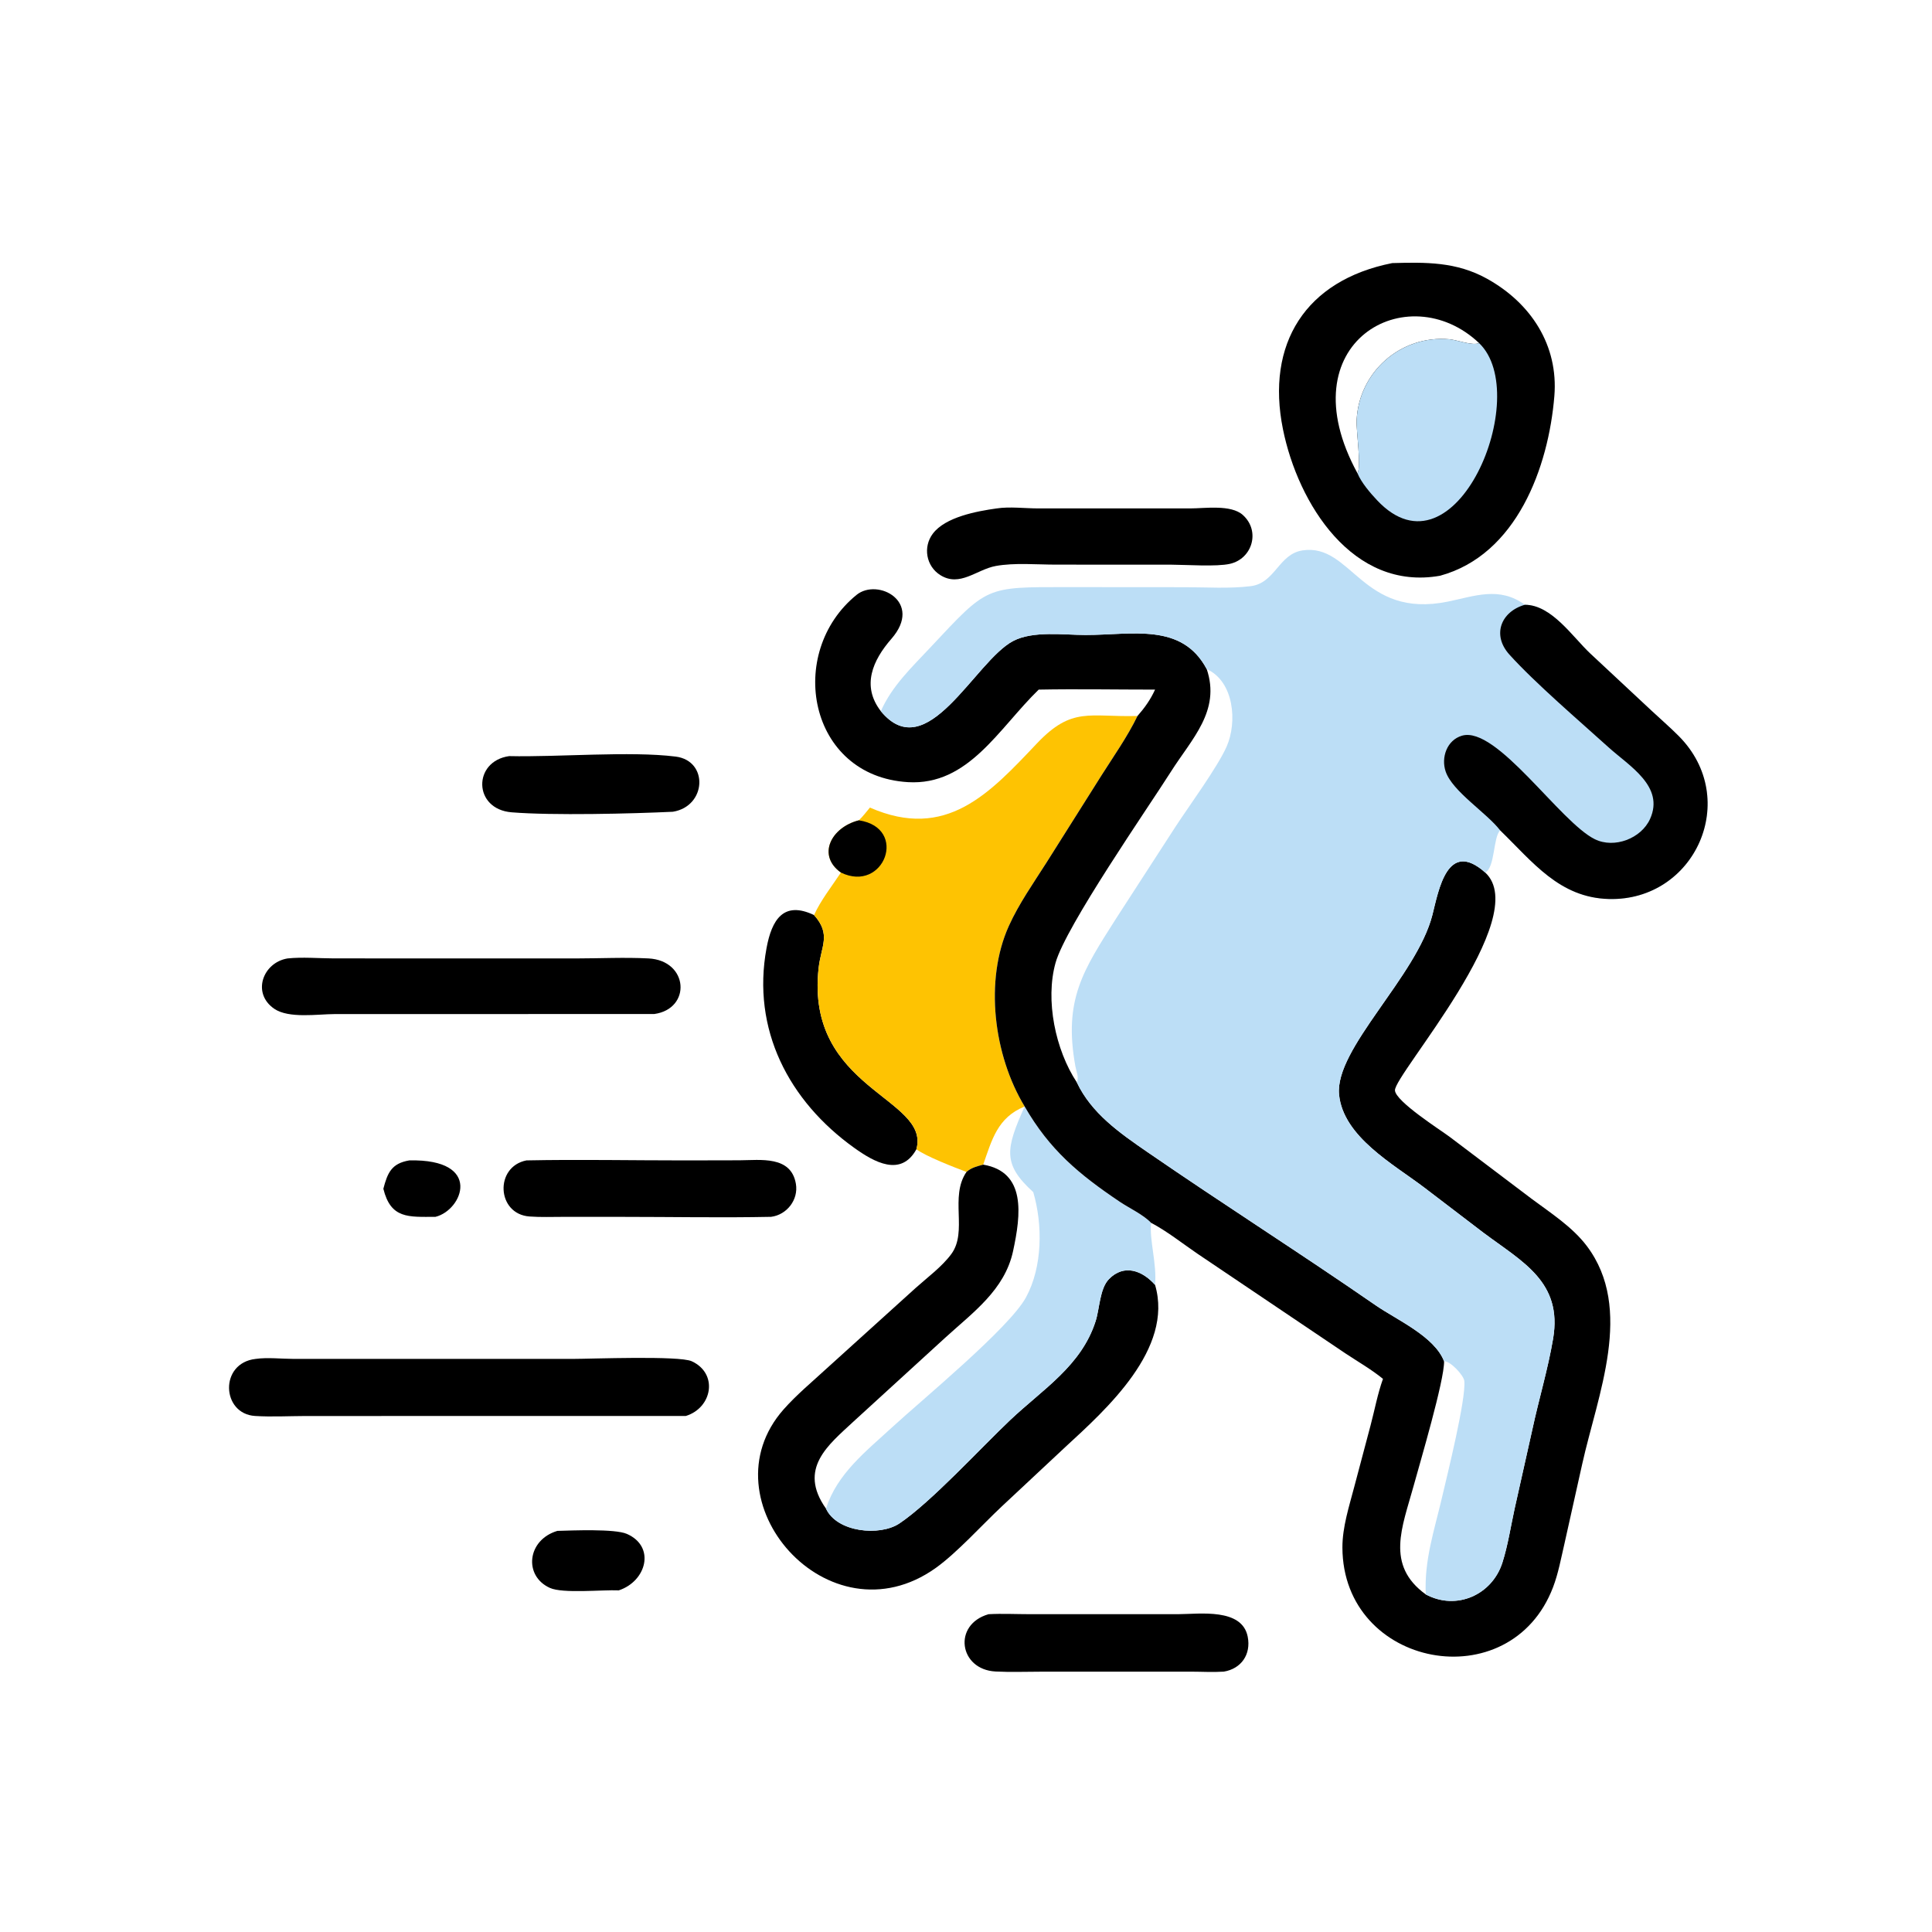
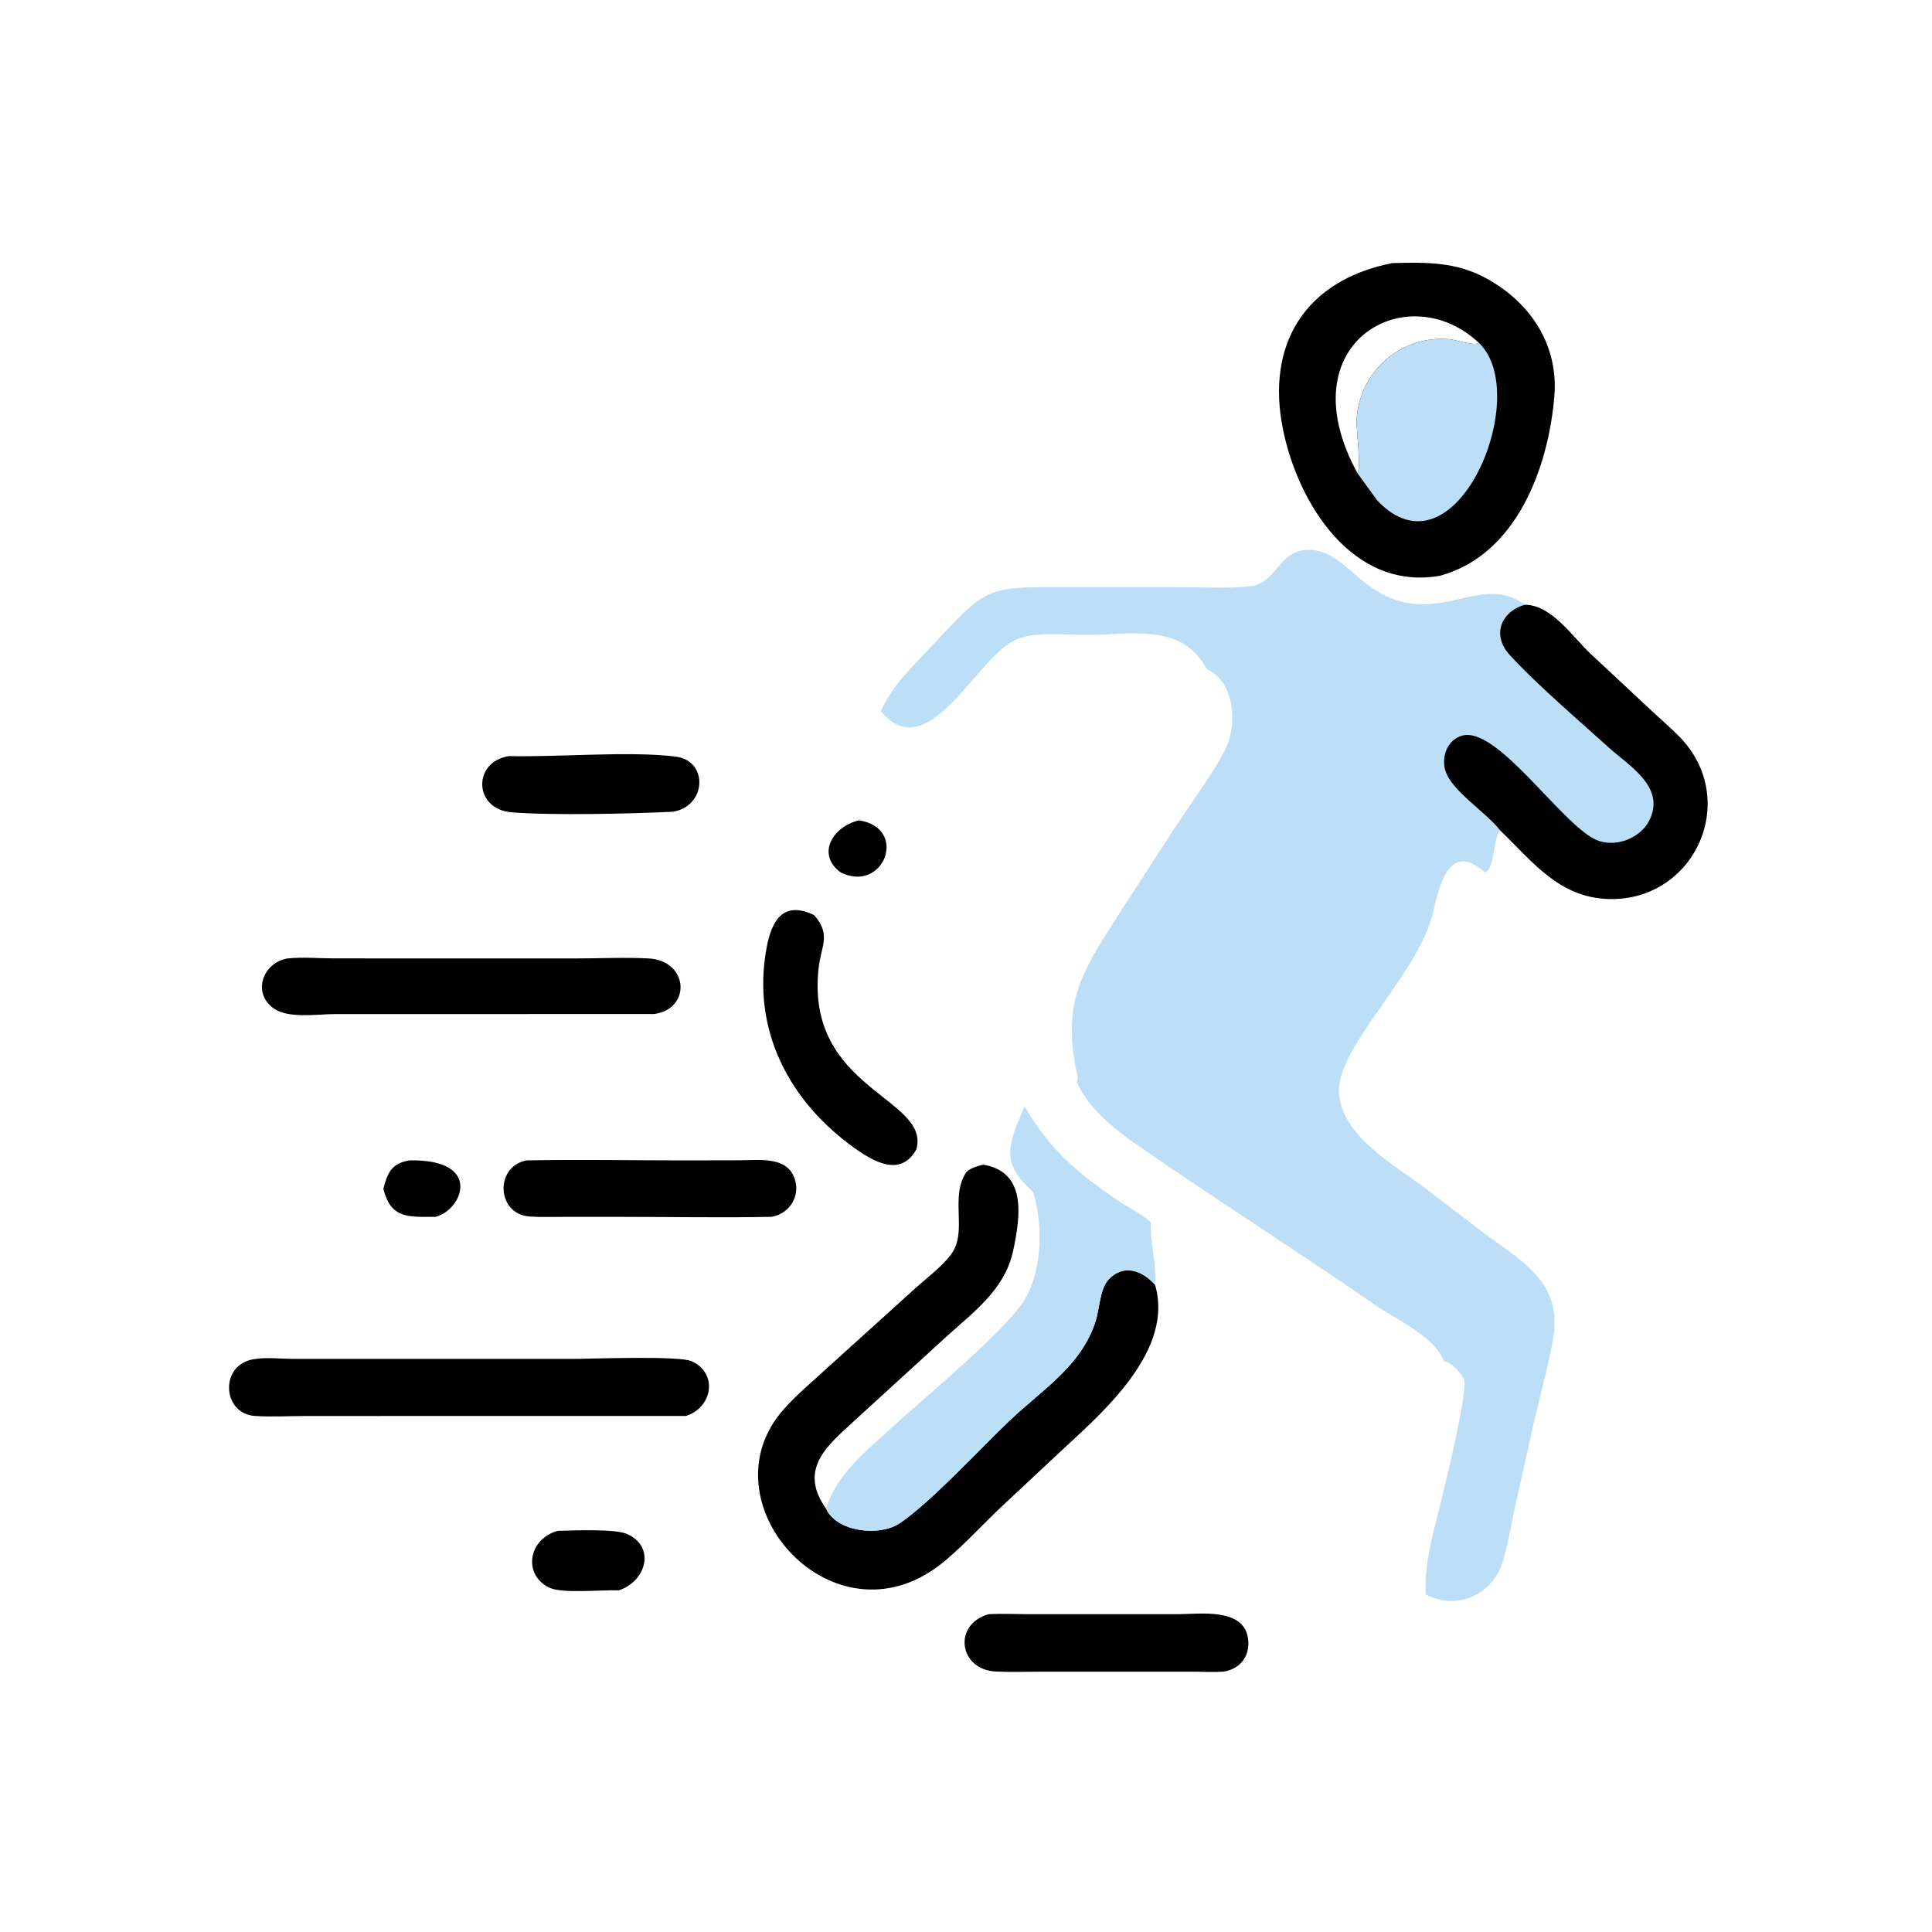
<svg xmlns="http://www.w3.org/2000/svg" version="1.1" style="display: block;" viewBox="0 0 2048 2048" width="512" height="512">
  <path transform="translate(0,0)" fill="rgb(0,0,0)" d="M 433.898 1230.07 C 512.366 1228.33 490.373 1282.88 461.642 1289.89 C 432.806 1289.99 414.247 1292.08 406.374 1260.13 C 410.813 1243.3 414.958 1233.26 433.898 1230.07 z" />
  <path transform="translate(0,0)" fill="rgb(0,0,0)" d="M 590.839 1622.8 C 606.381 1622.38 651.793 1620.41 664.514 1626 C 695.193 1639.47 685.271 1676.17 655.95 1685.85 C 638.546 1685.07 596.724 1689.45 582.961 1683.27 C 554.842 1670.64 558.621 1632.38 590.839 1622.8 z" />
  <path transform="translate(0,0)" fill="rgb(0,0,0)" d="M 539.733 801.51 C 591.344 802.717 667.993 795.959 716.229 802.012 C 751.266 806.408 749.039 854.706 713.264 860.49 C 669.954 862.557 585.718 864.597 542.344 861.086 C 501.431 857.773 501.092 806.924 539.733 801.51 z" />
  <path transform="translate(0,0)" fill="rgb(0,0,0)" d="M 1047.9 1711.13 C 1062.21 1710.33 1077.05 1711.1 1091.42 1711.1 L 1249.19 1711.09 C 1271.79 1710.97 1316.64 1704.42 1322.63 1734.98 C 1326.31 1753.74 1315.81 1768.91 1297.27 1772 C 1285.83 1772.75 1273.86 1772.04 1262.37 1772.02 L 1102.43 1772.06 C 1086.82 1772.08 1070.95 1772.67 1055.37 1771.87 C 1016.59 1769.88 1009.64 1722.1 1047.9 1711.13 z" />
  <path transform="translate(0,0)" fill="rgb(0,0,0)" d="M 971.426 1218.27 C 955.063 1247.93 926.773 1231.97 905.624 1216.85 C 836.14 1167.17 796.576 1091.21 812.575 1004.94 C 818.103 975.133 830.48 954.544 862.934 970.011 C 881.341 990.664 870.347 1002.79 867.752 1026.35 C 853.578 1155.02 986.544 1163.47 971.426 1218.27 z" />
  <path transform="translate(0,0)" fill="rgb(0,0,0)" d="M 558.087 1230.07 C 613.877 1228.94 669.894 1230.1 725.711 1230.08 L 783.849 1229.96 C 806.114 1229.86 838.549 1224.82 843.677 1254.89 C 846.565 1271.83 834.064 1287.76 817.371 1289.89 C 764.983 1290.96 712.346 1289.93 659.937 1289.93 L 597.11 1289.92 C 585.256 1289.91 573.078 1290.42 561.265 1289.53 C 526.329 1286.91 524.122 1236.7 558.087 1230.07 z" />
-   <path transform="translate(0,0)" fill="rgb(0,0,0)" d="M 1056.25 538.989 C 1070.21 536.813 1086.57 538.948 1100.8 538.946 L 1261.61 538.947 C 1277.07 538.953 1304.93 534.61 1317.46 545.898 C 1336.33 562.892 1327.52 592.274 1303.82 597.684 C 1289.61 600.928 1257.54 598.652 1241.25 598.567 L 1119.14 598.529 C 1098.91 598.526 1075.47 596.351 1055.59 599.957 C 1035.33 603.632 1017.51 622.695 996.749 609.627 C 981.718 600.165 978.194 579.866 988.821 565.724 C 1002.16 547.966 1035.69 541.888 1056.25 538.989 z" />
  <path transform="translate(0,0)" fill="rgb(0,0,0)" d="M 304.783 1015.99 C 320.432 1014.33 337.998 1015.89 353.844 1015.94 L 610.787 1015.98 C 636.082 1015.97 662.124 1014.67 687.336 1015.96 C 730.109 1018.14 733.121 1069.41 693.535 1074.9 L 354.475 1074.97 C 336.877 1075.01 306.163 1079.89 290.767 1069.38 C 266.591 1052.88 278.607 1020.34 304.783 1015.99 z" />
  <path transform="translate(0,0)" fill="rgb(0,0,0)" d="M 270.942 1440.51 C 283.407 1438.7 298.505 1440.48 311.268 1440.49 L 607.209 1440.49 C 626.185 1440.49 719.947 1436.85 733.287 1442.99 C 761.646 1456.06 755.026 1492.37 727.009 1500.98 L 323.637 1501.03 C 306.049 1501.09 287.925 1502.09 270.385 1500.99 C 234.76 1498.75 232.268 1444.91 270.942 1440.51 z" />
-   <path transform="translate(0,0)" fill="rgb(254,195,2)" d="M 922.16 856.067 C 1003.05 891.466 1049.05 840.963 1099.19 788.045 C 1136.5 748.671 1154.74 760.398 1205.79 758.97 C 1195.15 780.915 1180.6 801.462 1167.57 822.043 L 1109.28 914.437 C 1095.45 936.192 1080.11 957.925 1069.47 981.443 C 1043.31 1039.24 1053.3 1118.72 1086.19 1172.93 C 1057.38 1184.55 1051.45 1208.28 1042.24 1234.57 C 1035.78 1236.29 1029.68 1237.73 1024.53 1242.28 C 1012.04 1237.65 981.081 1225.61 971.426 1218.27 C 986.544 1163.47 853.578 1155.02 867.752 1026.35 C 870.347 1002.79 881.341 990.664 862.934 970.011 C 869.889 954.494 881.976 939.237 891.39 924.943 C 865.702 906.624 881.115 876.955 910.403 869.566 C 914.649 865.649 918.384 860.479 922.16 856.067 z" />
  <path transform="translate(0,0)" fill="rgb(0,0,0)" d="M 910.403 869.566 C 963.403 877.535 937.147 947.197 891.39 924.943 C 865.702 906.624 881.115 876.955 910.403 869.566 z" />
  <path transform="translate(0,0)" fill="rgb(0,0,0)" d="M 1475.78 278.894 C 1511.6 277.913 1543.72 277.434 1576.09 295.335 C 1623.05 321.308 1652.05 366.195 1647.69 419.772 C 1641.54 495.312 1607.71 588.111 1526.56 610.3 C 1433.91 626.824 1375.89 533.784 1359.97 454.928 C 1341.7 364.486 1383.83 297.126 1475.78 278.894 z M 1439.03 501.761 C 1443.22 493.81 1437.55 457.318 1438.1 445.301 C 1440.47 394.49 1484.63 355.057 1536.19 359.599 C 1544.79 360.356 1560.54 366.702 1567.96 363.748 C 1492.49 292.072 1363.01 362.751 1439.03 501.761 z" />
-   <path transform="translate(0,0)" fill="rgb(188,222,246)" d="M 1439.03 501.761 C 1443.22 493.81 1437.55 457.318 1438.1 445.301 C 1440.47 394.49 1484.63 355.057 1536.19 359.599 C 1544.79 360.356 1560.54 366.702 1567.96 363.748 C 1625.29 418.764 1542.86 618.603 1459.83 530.359 C 1452.5 522.562 1443.14 511.734 1439.03 501.761 z" />
+   <path transform="translate(0,0)" fill="rgb(188,222,246)" d="M 1439.03 501.761 C 1443.22 493.81 1437.55 457.318 1438.1 445.301 C 1440.47 394.49 1484.63 355.057 1536.19 359.599 C 1544.79 360.356 1560.54 366.702 1567.96 363.748 C 1625.29 418.764 1542.86 618.603 1459.83 530.359 z" />
  <path transform="translate(0,0)" fill="rgb(0,0,0)" d="M 1042.24 1234.57 C 1051.45 1208.28 1057.38 1184.55 1086.19 1172.93 C 1112.68 1218.98 1143.74 1244.8 1186.98 1273.9 C 1197.16 1280.74 1211.91 1287.52 1220.19 1296.23 C 1218.24 1314.57 1226.44 1339.37 1224.41 1362.02 C 1244.39 1429.81 1172.56 1494.05 1129.48 1533.73 L 1061.91 1596.89 C 1041.01 1616.5 1014.28 1646.15 991.95 1662.09 C 878.344 1743.14 745.471 1590.33 830.668 1494.01 C 844.352 1478.54 861.086 1464.65 876.293 1450.63 L 970.691 1365.24 C 983.101 1354.13 998.477 1342.81 1008.38 1329.41 C 1026.13 1305.41 1006.3 1268.85 1024.53 1242.28 C 1029.68 1237.73 1035.78 1236.29 1042.24 1234.57 z M 1042.24 1234.57 C 1087.87 1242.28 1082.28 1287.38 1073.89 1326.25 C 1064.99 1367.47 1031.37 1391.17 1001.91 1418.09 L 904.603 1507.02 C 878.188 1531.64 845.533 1556.73 875.551 1599.14 C 887.173 1624.42 932.711 1628.75 953.393 1614.93 C 986.62 1592.73 1040.36 1534.18 1070.89 1505.28 C 1105.49 1472.54 1146.29 1447.85 1161.43 1400.43 C 1165.68 1387.12 1165.72 1365.93 1175.62 1355.83 C 1191.59 1339.54 1210.99 1346.84 1224.41 1362.02 C 1226.44 1339.37 1218.24 1314.57 1220.19 1296.23 C 1211.91 1287.52 1197.16 1280.74 1186.98 1273.9 C 1143.74 1244.8 1112.68 1218.98 1086.19 1172.93 C 1057.38 1184.55 1051.45 1208.28 1042.24 1234.57 z" />
  <path transform="translate(0,0)" fill="rgb(188,222,246)" d="M 1042.24 1234.57 C 1051.45 1208.28 1057.38 1184.55 1086.19 1172.93 C 1112.68 1218.98 1143.74 1244.8 1186.98 1273.9 C 1197.16 1280.74 1211.91 1287.52 1220.19 1296.23 C 1218.24 1314.57 1226.44 1339.37 1224.41 1362.02 C 1210.99 1346.84 1191.59 1339.54 1175.62 1355.83 C 1165.72 1365.93 1165.68 1387.12 1161.43 1400.43 C 1146.29 1447.85 1105.49 1472.54 1070.89 1505.28 C 1040.36 1534.18 986.62 1592.73 953.393 1614.93 C 932.711 1628.75 887.173 1624.42 875.551 1599.14 C 845.533 1556.73 878.188 1531.64 904.603 1507.02 L 1001.91 1418.09 C 1031.37 1391.17 1064.99 1367.47 1073.89 1326.25 C 1082.28 1287.38 1087.87 1242.28 1042.24 1234.57 z M 1042.24 1234.57 C 1087.87 1242.28 1082.28 1287.38 1073.89 1326.25 C 1064.99 1367.47 1031.37 1391.17 1001.91 1418.09 L 904.603 1507.02 C 878.188 1531.64 845.533 1556.73 875.551 1599.14 C 887.488 1562.13 917.601 1538.85 945.153 1513.46 C 977.03 1484.08 1070.06 1407.72 1087.68 1375.1 C 1105.17 1342.73 1105.43 1298.36 1095.29 1263.7 C 1062.66 1234 1065.94 1218.07 1086.19 1172.93 C 1057.38 1184.55 1051.45 1208.28 1042.24 1234.57 z" />
-   <path transform="translate(0,0)" fill="rgb(0,0,0)" d="M 1101.07 731.018 C 1058.68 772.154 1026.61 832.965 962.428 829.108 C 856.638 822.75 832.724 691.736 907.97 630.611 C 930.476 612.329 978.951 638.163 944.943 677.151 C 925.089 699.912 913.004 727.111 933.711 753.844 C 982.738 813.379 1033.22 700.856 1073.97 679.498 C 1095.12 668.409 1127.81 673.11 1150.71 673.115 C 1200.27 673.123 1252.85 659.728 1279.19 709.271 C 1294.12 753.626 1263.31 783.122 1241.2 818.041 C 1217.11 856.082 1129.76 981.838 1118.92 1020.65 C 1107.86 1060.2 1118.7 1112.88 1141.48 1147.36 C 1157.01 1180.28 1187.18 1201.17 1216.16 1221.13 C 1296.18 1276.26 1378.26 1328.35 1458.2 1383.65 C 1480.44 1399.02 1520.57 1416.53 1530.78 1443.02 C 1537.24 1442.45 1551.68 1457.96 1552.25 1463.94 C 1554.11 1483.41 1534.08 1563.81 1528.58 1587.39 C 1520.33 1622.75 1509.71 1653.47 1511.37 1690.13 C 1544.04 1707.64 1581.78 1690.49 1592.61 1656.45 C 1598.42 1638.22 1601.42 1618.32 1605.5 1599.56 L 1624.48 1514.76 C 1631.32 1482.9 1640.95 1451.14 1646.36 1419.05 C 1656.53 1358.75 1613.84 1337.67 1572.57 1306.78 L 1509.58 1258.71 C 1476.82 1233.91 1423.85 1204.95 1419.47 1160.34 C 1414.69 1111.63 1501.86 1035.03 1518.41 969.868 C 1524.97 944.033 1534.12 888.992 1574.41 924.943 C 1625.59 972.283 1477.71 1139.29 1478.71 1155.87 C 1479.41 1167.61 1526.92 1197.8 1536.49 1204.95 L 1623.6 1270.79 C 1643.76 1285.83 1666.73 1300.5 1682.04 1320.75 C 1732.49 1387.49 1693.47 1478.63 1677.19 1552.03 L 1658.26 1636.93 C 1654.72 1652.09 1651.88 1667.84 1646.35 1682.4 C 1601.02 1801.63 1423.41 1768.02 1423.01 1640.43 C 1422.95 1618.75 1430.23 1596.52 1435.69 1575.67 L 1452.83 1511.07 C 1457.14 1494.83 1460.34 1477.4 1466.02 1461.65 C 1453.82 1451.69 1439.33 1443.36 1426.19 1434.64 L 1269.09 1328.81 C 1253.26 1317.99 1237.15 1305.15 1220.19 1296.23 C 1211.91 1287.52 1197.16 1280.74 1186.98 1273.9 C 1143.74 1244.8 1112.68 1218.98 1086.19 1172.93 C 1053.3 1118.72 1043.31 1039.24 1069.47 981.443 C 1080.11 957.925 1095.45 936.192 1109.28 914.437 L 1167.57 822.043 C 1180.6 801.462 1195.15 780.915 1205.79 758.97 C 1213.38 750.323 1219.65 741.515 1224.41 731.018 C 1183.34 731.031 1142.12 730.231 1101.07 731.018 z M 1530.78 1443.02 C 1531.18 1463.12 1505.29 1550.34 1498.35 1575.62 C 1486.51 1618.71 1468.39 1659.1 1511.37 1690.13 C 1509.71 1653.47 1520.33 1622.75 1528.58 1587.39 C 1534.08 1563.81 1554.11 1483.41 1552.25 1463.94 C 1551.68 1457.96 1537.24 1442.45 1530.78 1443.02 z" />
  <path transform="translate(0,0)" fill="rgb(188,222,246)" d="M 933.711 753.844 C 945.632 726.982 966.639 707.271 986.397 686.157 C 1047.28 621.096 1044.11 622.316 1131.41 622.373 L 1256.28 622.464 C 1279.01 622.478 1303.19 624.135 1325.72 621.372 C 1351.87 618.164 1355.33 587.262 1380.81 583.429 C 1432.88 575.598 1443.6 656.387 1534.85 637.712 C 1563.37 631.876 1589.37 621.348 1616.42 641.082 C 1644.79 641.145 1667.09 675.277 1685.77 692.777 L 1750.89 753.539 C 1760.41 762.465 1770.41 771.045 1779.6 780.304 C 1845.84 847.042 1796.68 955.38 1705.48 952.988 C 1652.98 951.611 1624.78 913.717 1590.24 880.206 C 1582.64 887.733 1584.95 919.454 1574.41 924.943 C 1534.12 888.992 1524.97 944.033 1518.41 969.868 C 1501.86 1035.03 1414.69 1111.63 1419.47 1160.34 C 1423.85 1204.95 1476.82 1233.91 1509.58 1258.71 L 1572.57 1306.78 C 1613.84 1337.67 1656.53 1358.75 1646.36 1419.05 C 1640.95 1451.14 1631.32 1482.9 1624.48 1514.76 L 1605.5 1599.56 C 1601.42 1618.32 1598.42 1638.22 1592.61 1656.45 C 1581.78 1690.49 1544.04 1707.64 1511.37 1690.13 C 1509.71 1653.47 1520.33 1622.75 1528.58 1587.39 C 1534.08 1563.81 1554.11 1483.41 1552.25 1463.94 C 1551.68 1457.96 1537.24 1442.45 1530.78 1443.02 C 1520.57 1416.53 1480.44 1399.02 1458.2 1383.65 C 1378.26 1328.35 1296.18 1276.26 1216.16 1221.13 C 1187.18 1201.17 1157.01 1180.28 1141.48 1147.36 C 1118.7 1112.88 1107.86 1060.2 1118.92 1020.65 C 1129.76 981.838 1217.11 856.082 1241.2 818.041 C 1263.31 783.122 1294.12 753.626 1279.19 709.271 C 1252.85 659.728 1200.27 673.123 1150.71 673.115 C 1127.81 673.11 1095.12 668.409 1073.97 679.498 C 1033.22 700.856 982.738 813.379 933.711 753.844 z M 1279.19 709.271 C 1294.12 753.626 1263.31 783.122 1241.2 818.041 C 1217.11 856.082 1129.76 981.838 1118.92 1020.65 C 1107.86 1060.2 1118.7 1112.88 1141.48 1147.36 C 1143.97 1141.77 1140.97 1135.96 1139.95 1130.33 C 1127.09 1059.54 1148.38 1028.31 1183.25 973.44 L 1246.45 875.783 C 1260.22 854.724 1290.73 813.056 1300.3 791.359 C 1311.68 765.552 1308.27 722.419 1279.19 709.271 z" />
  <path transform="translate(0,0)" fill="rgb(0,0,0)" d="M 1616.42 641.082 C 1644.79 641.145 1667.09 675.277 1685.77 692.777 L 1750.89 753.539 C 1760.41 762.465 1770.41 771.045 1779.6 780.304 C 1845.84 847.042 1796.68 955.38 1705.48 952.988 C 1652.98 951.611 1624.78 913.717 1590.24 880.206 C 1575.77 861.454 1539.66 839.007 1532.46 817.838 C 1527.4 802.945 1533.81 784.51 1549.75 779.861 C 1586.49 769.15 1653.7 871.507 1690.59 889.611 C 1711.28 899.768 1739.79 888.899 1749.16 868.081 C 1764.72 833.523 1727.01 811.987 1705.22 792.265 C 1674.42 764.401 1627.16 723.978 1599.97 693.807 C 1581.27 673.055 1591.1 648.296 1616.42 641.082 z" />
</svg>